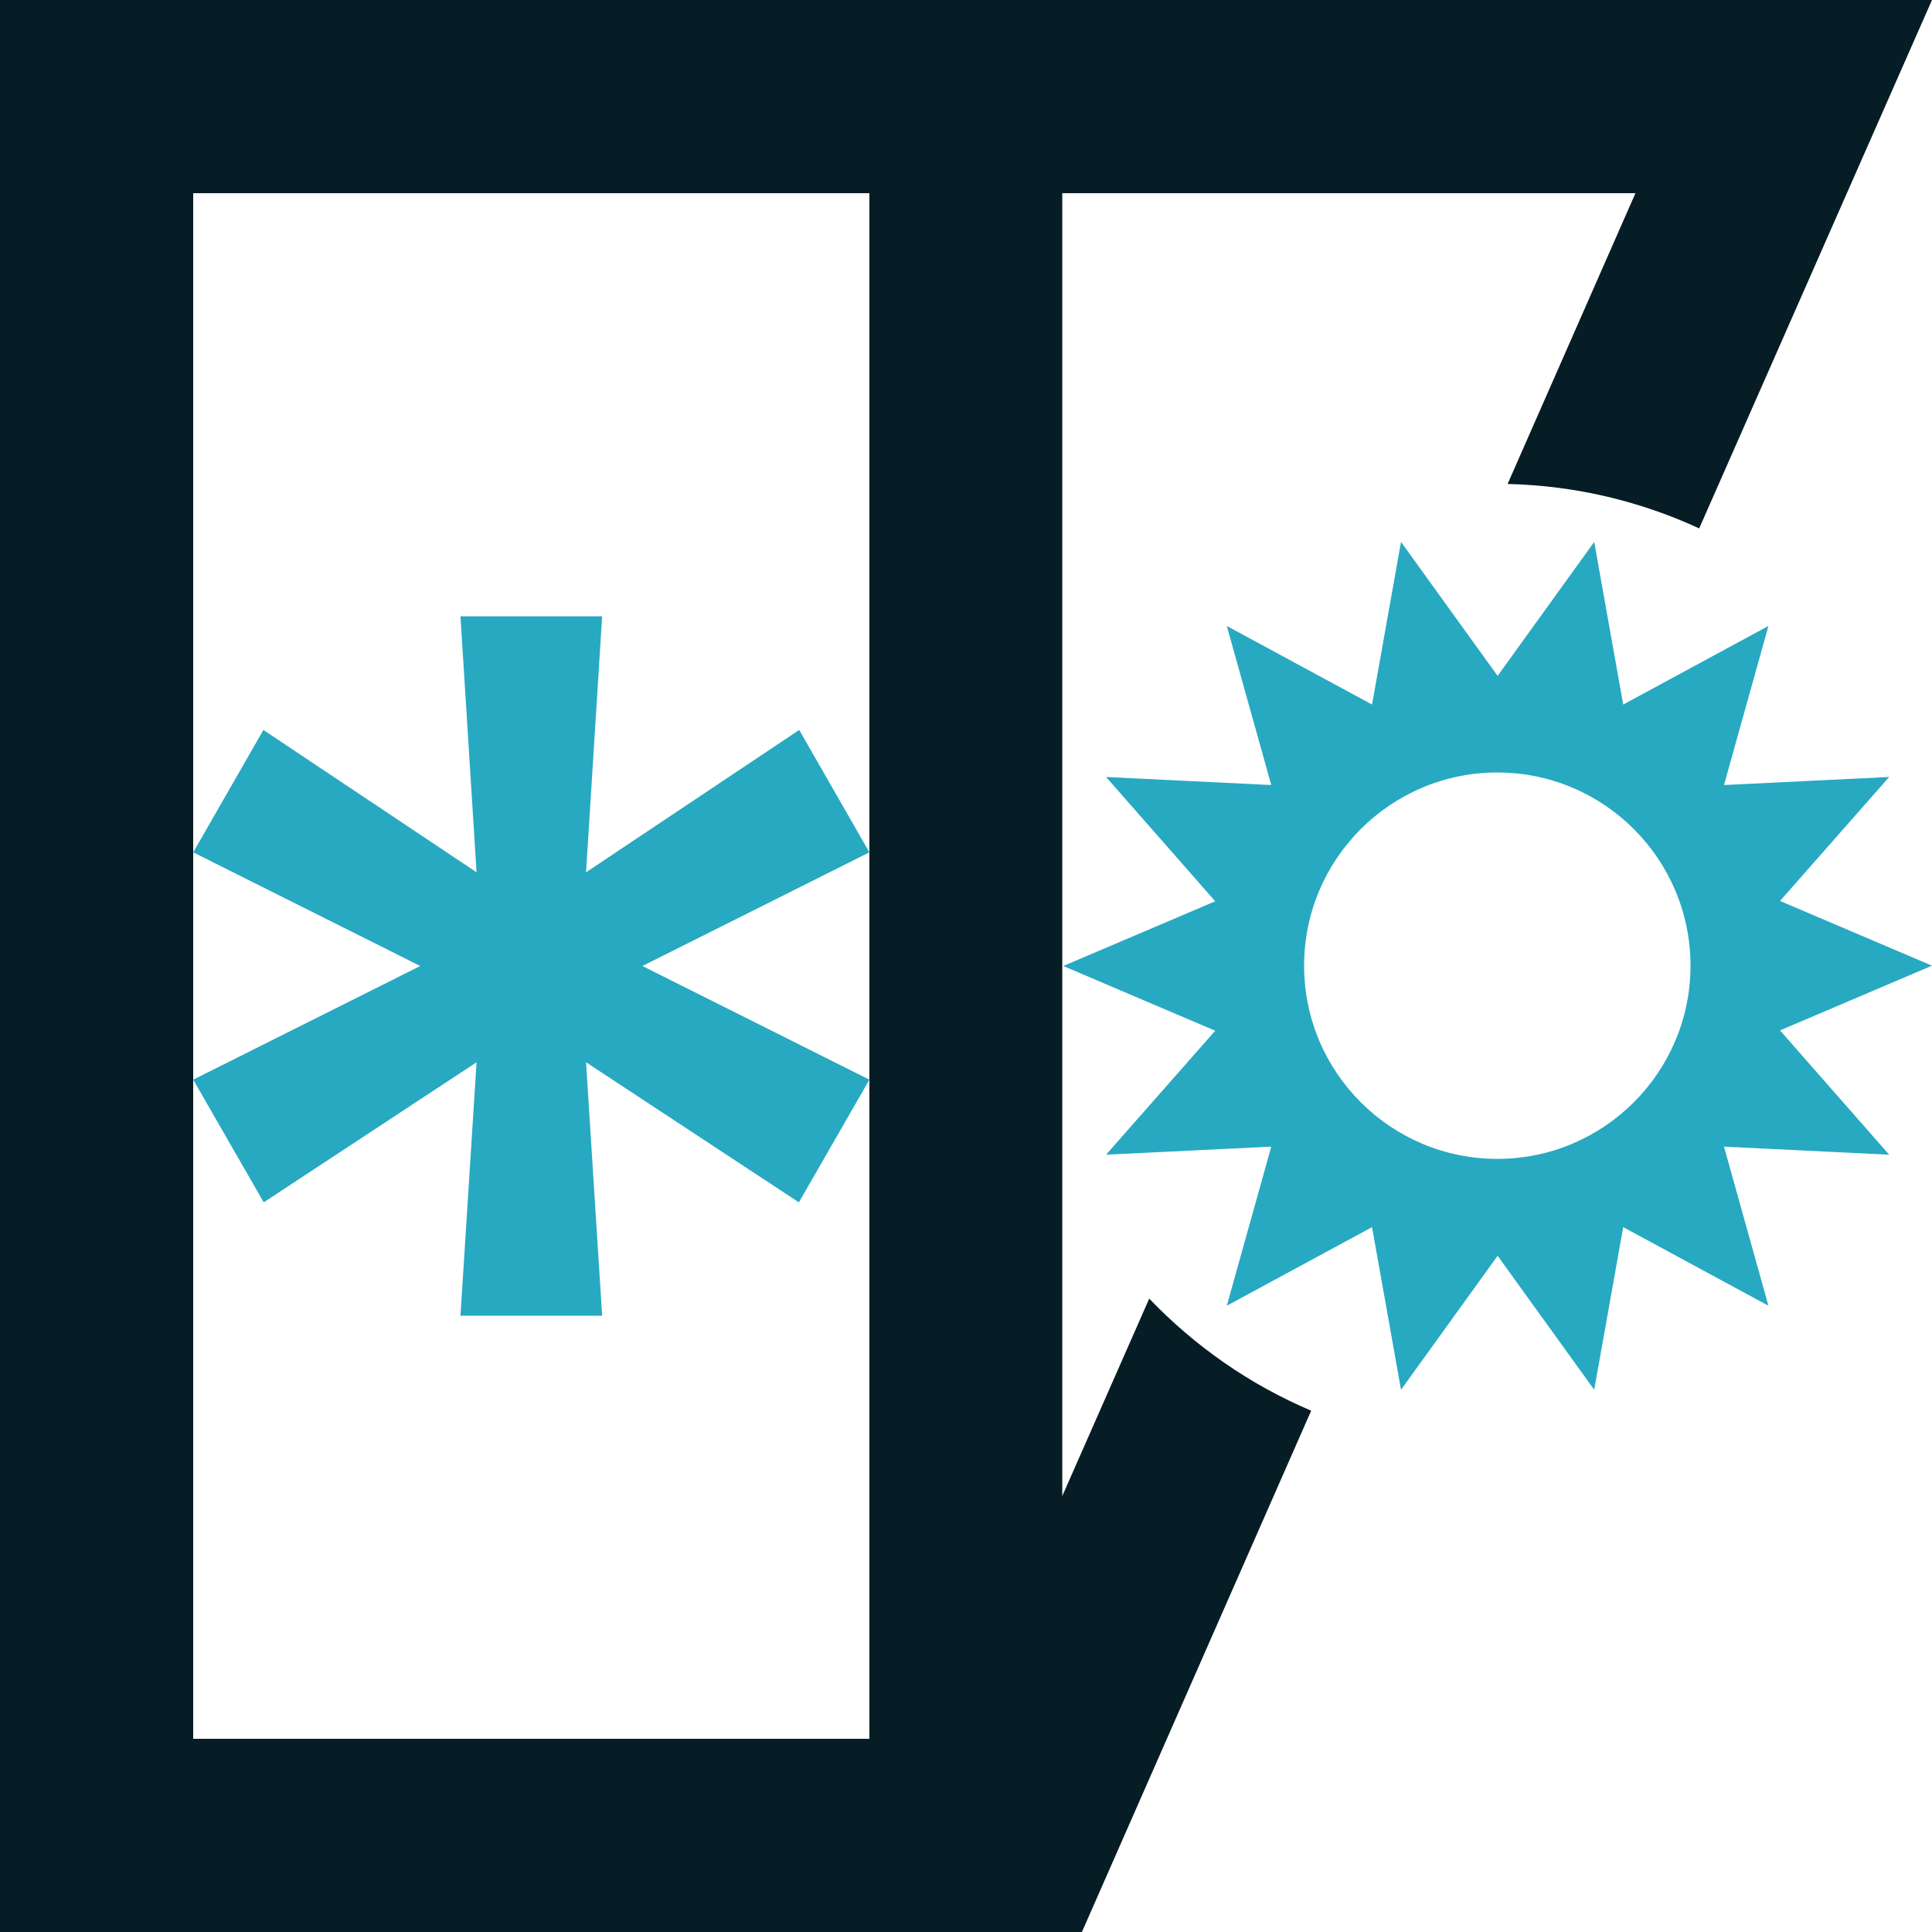
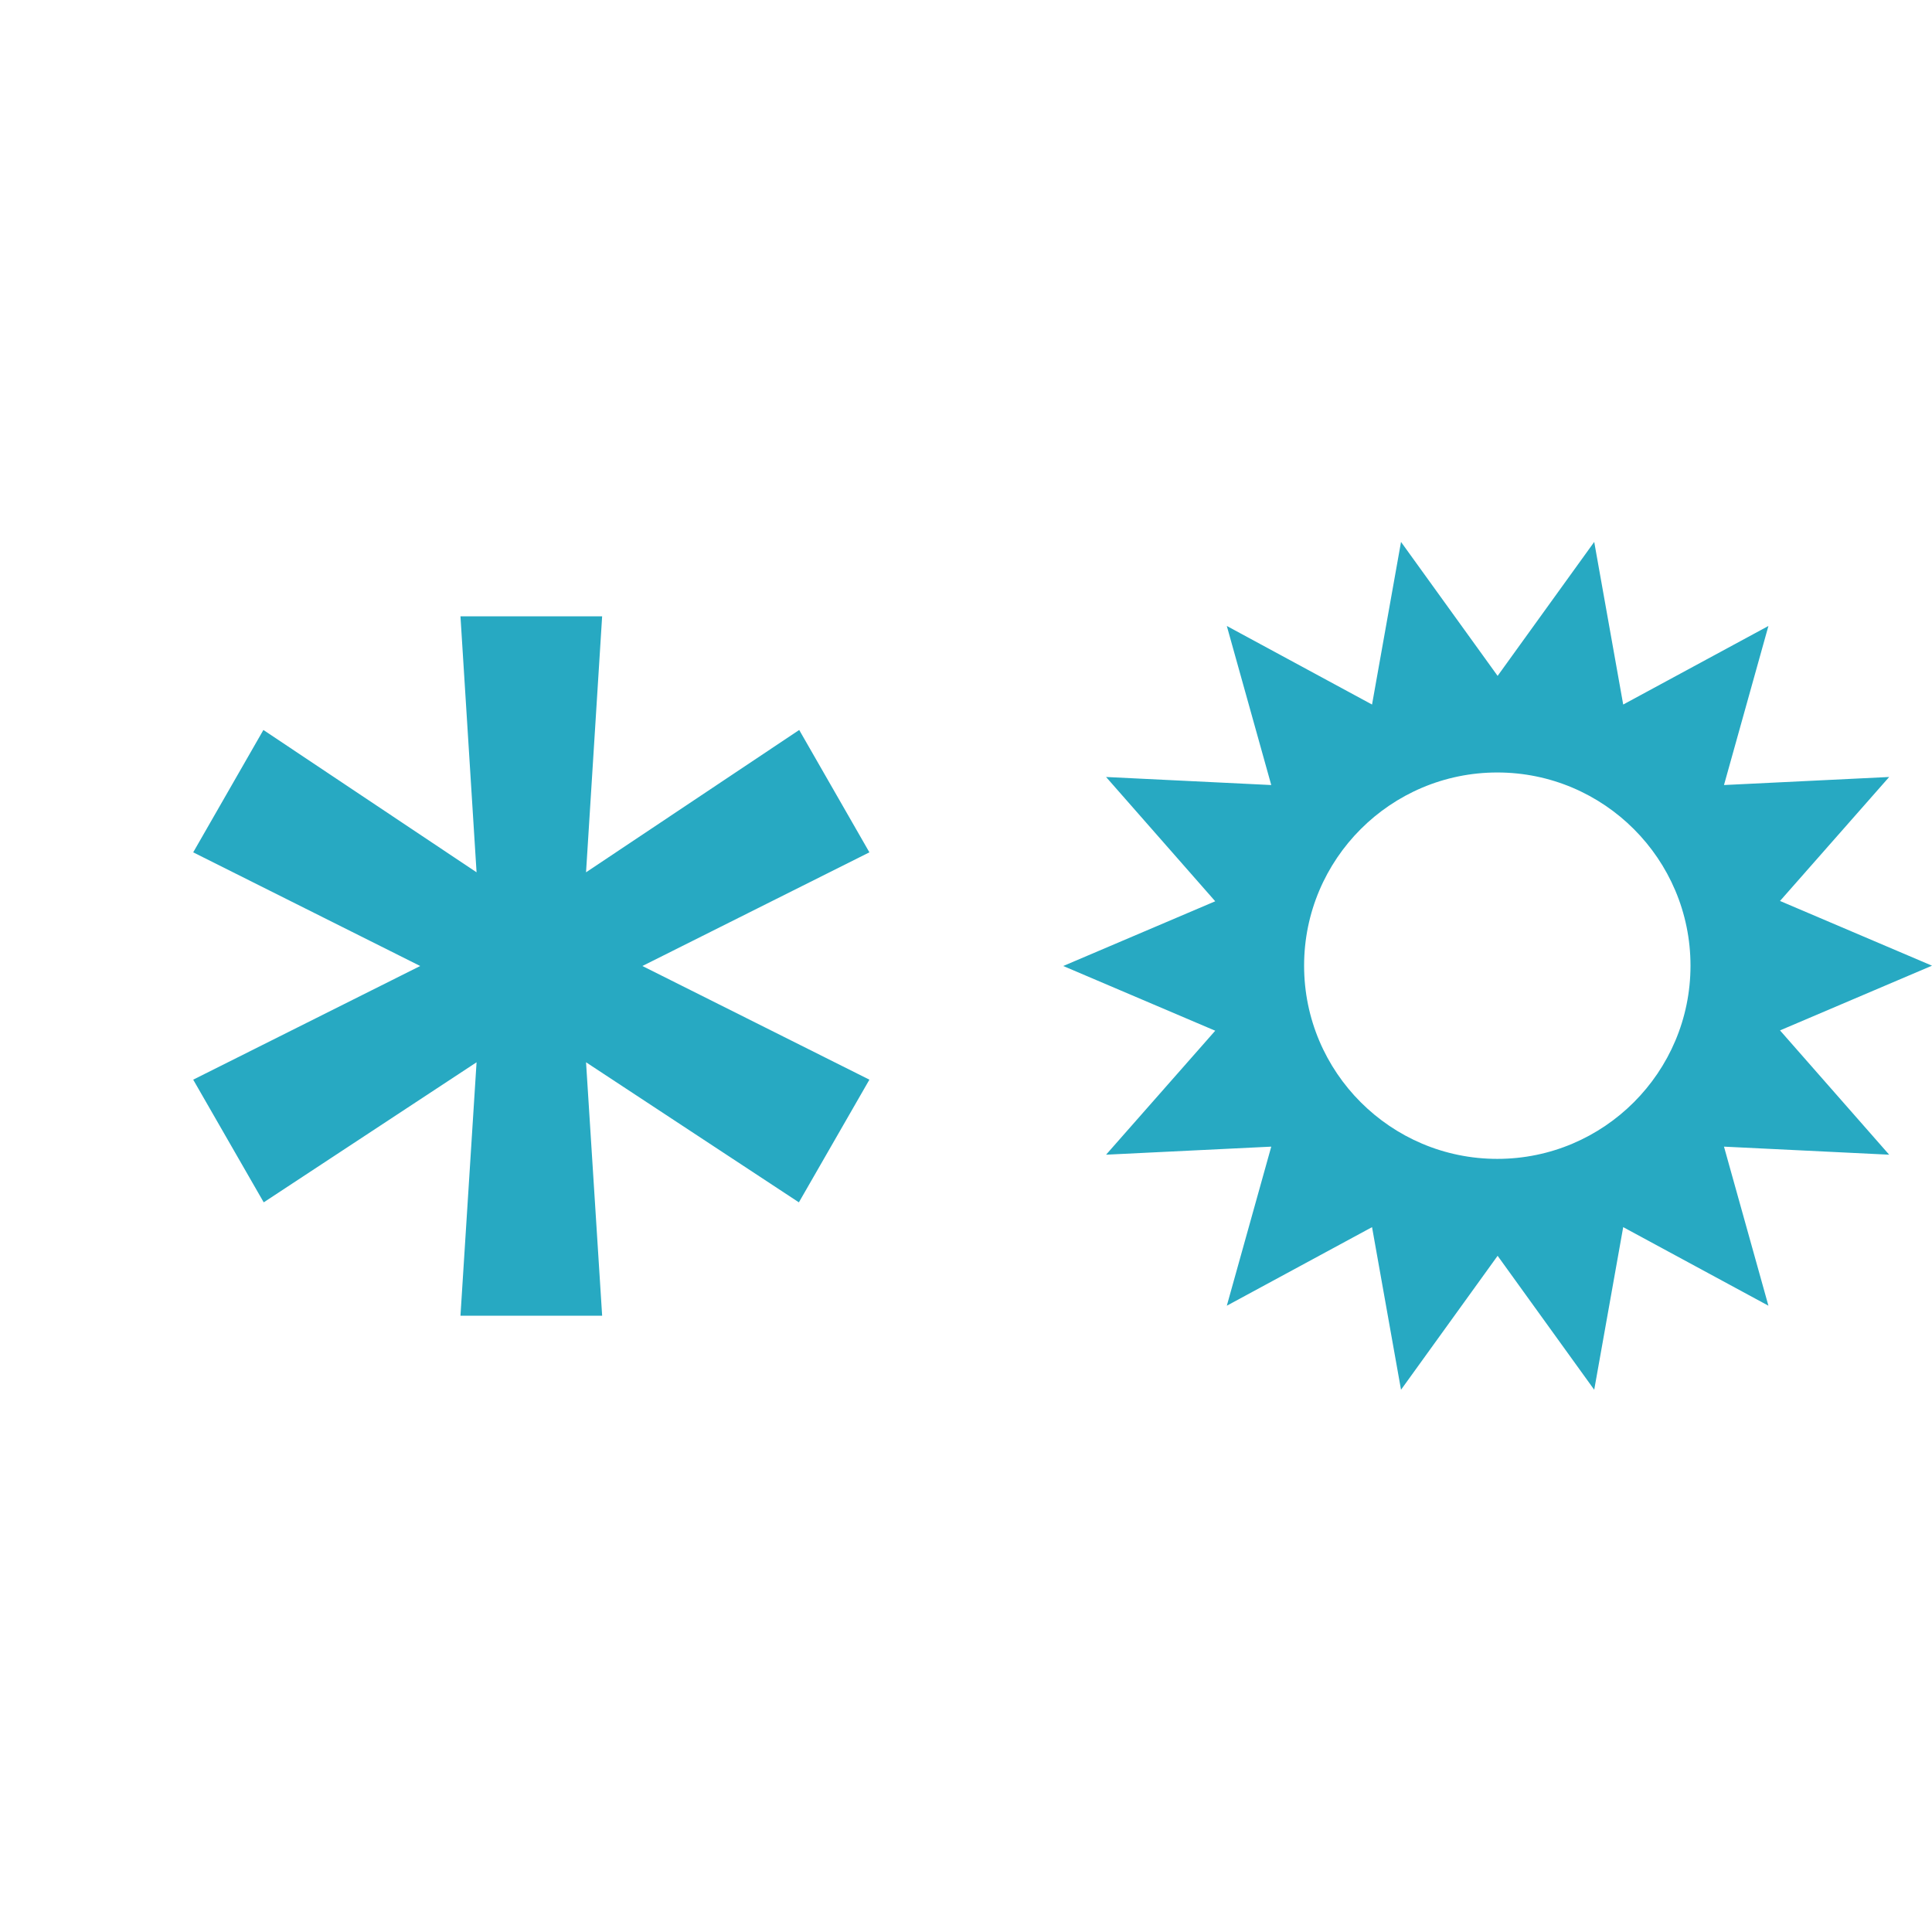
<svg xmlns="http://www.w3.org/2000/svg" id="a" viewBox="0 0 60 60">
  <defs>
    <style>.b{fill:none;}.c{fill:#071d25;}.d{fill:#27a9c2;}</style>
  </defs>
  <path class="d" d="M27,26.47l-2.18-3.8-6.62,4.42,.5-7.95h-4.4l.5,7.95-6.62-4.42-2.18,3.8,7.05,3.53-7.05,3.53,2.19,3.81,6.61-4.35-.5,7.87h4.4l-.5-7.87,6.61,4.35,2.19-3.81-7.05-3.53,7.05-3.53Zm28.28,5.53l4.72-2.01-4.72-2.01,3.39-3.85-5.13,.25,1.38-4.94-4.51,2.44-.9-5.05-3,4.16-3-4.16-.9,5.05-4.51-2.44,1.38,4.94-5.13-.25,3.39,3.86-4.72,2.01,4.72,2.01-3.39,3.85,5.13-.25-1.38,4.94,4.51-2.44,.9,5.05,3-4.16,3,4.16,.9-5.05,4.51,2.44-1.38-4.94,5.13,.25-3.39-3.86Zm-8.78,3.99c-3.31,0-6-2.69-6-6s2.69-6,6-6,6,2.69,6,6-2.69,6-6,6Z" />
-   <path class="c" d="M33,0H0V60H33.6l7.12-16.19c-1.91-.81-3.61-2-5.03-3.48l-2.7,6.13V6h17.8l-3.97,9.03c2.12,.05,4.13,.54,5.95,1.38L60,0h-27Zm-6,54H6V6H27V54Z" />
  <rect class="b" width="60" height="60" />
</svg>